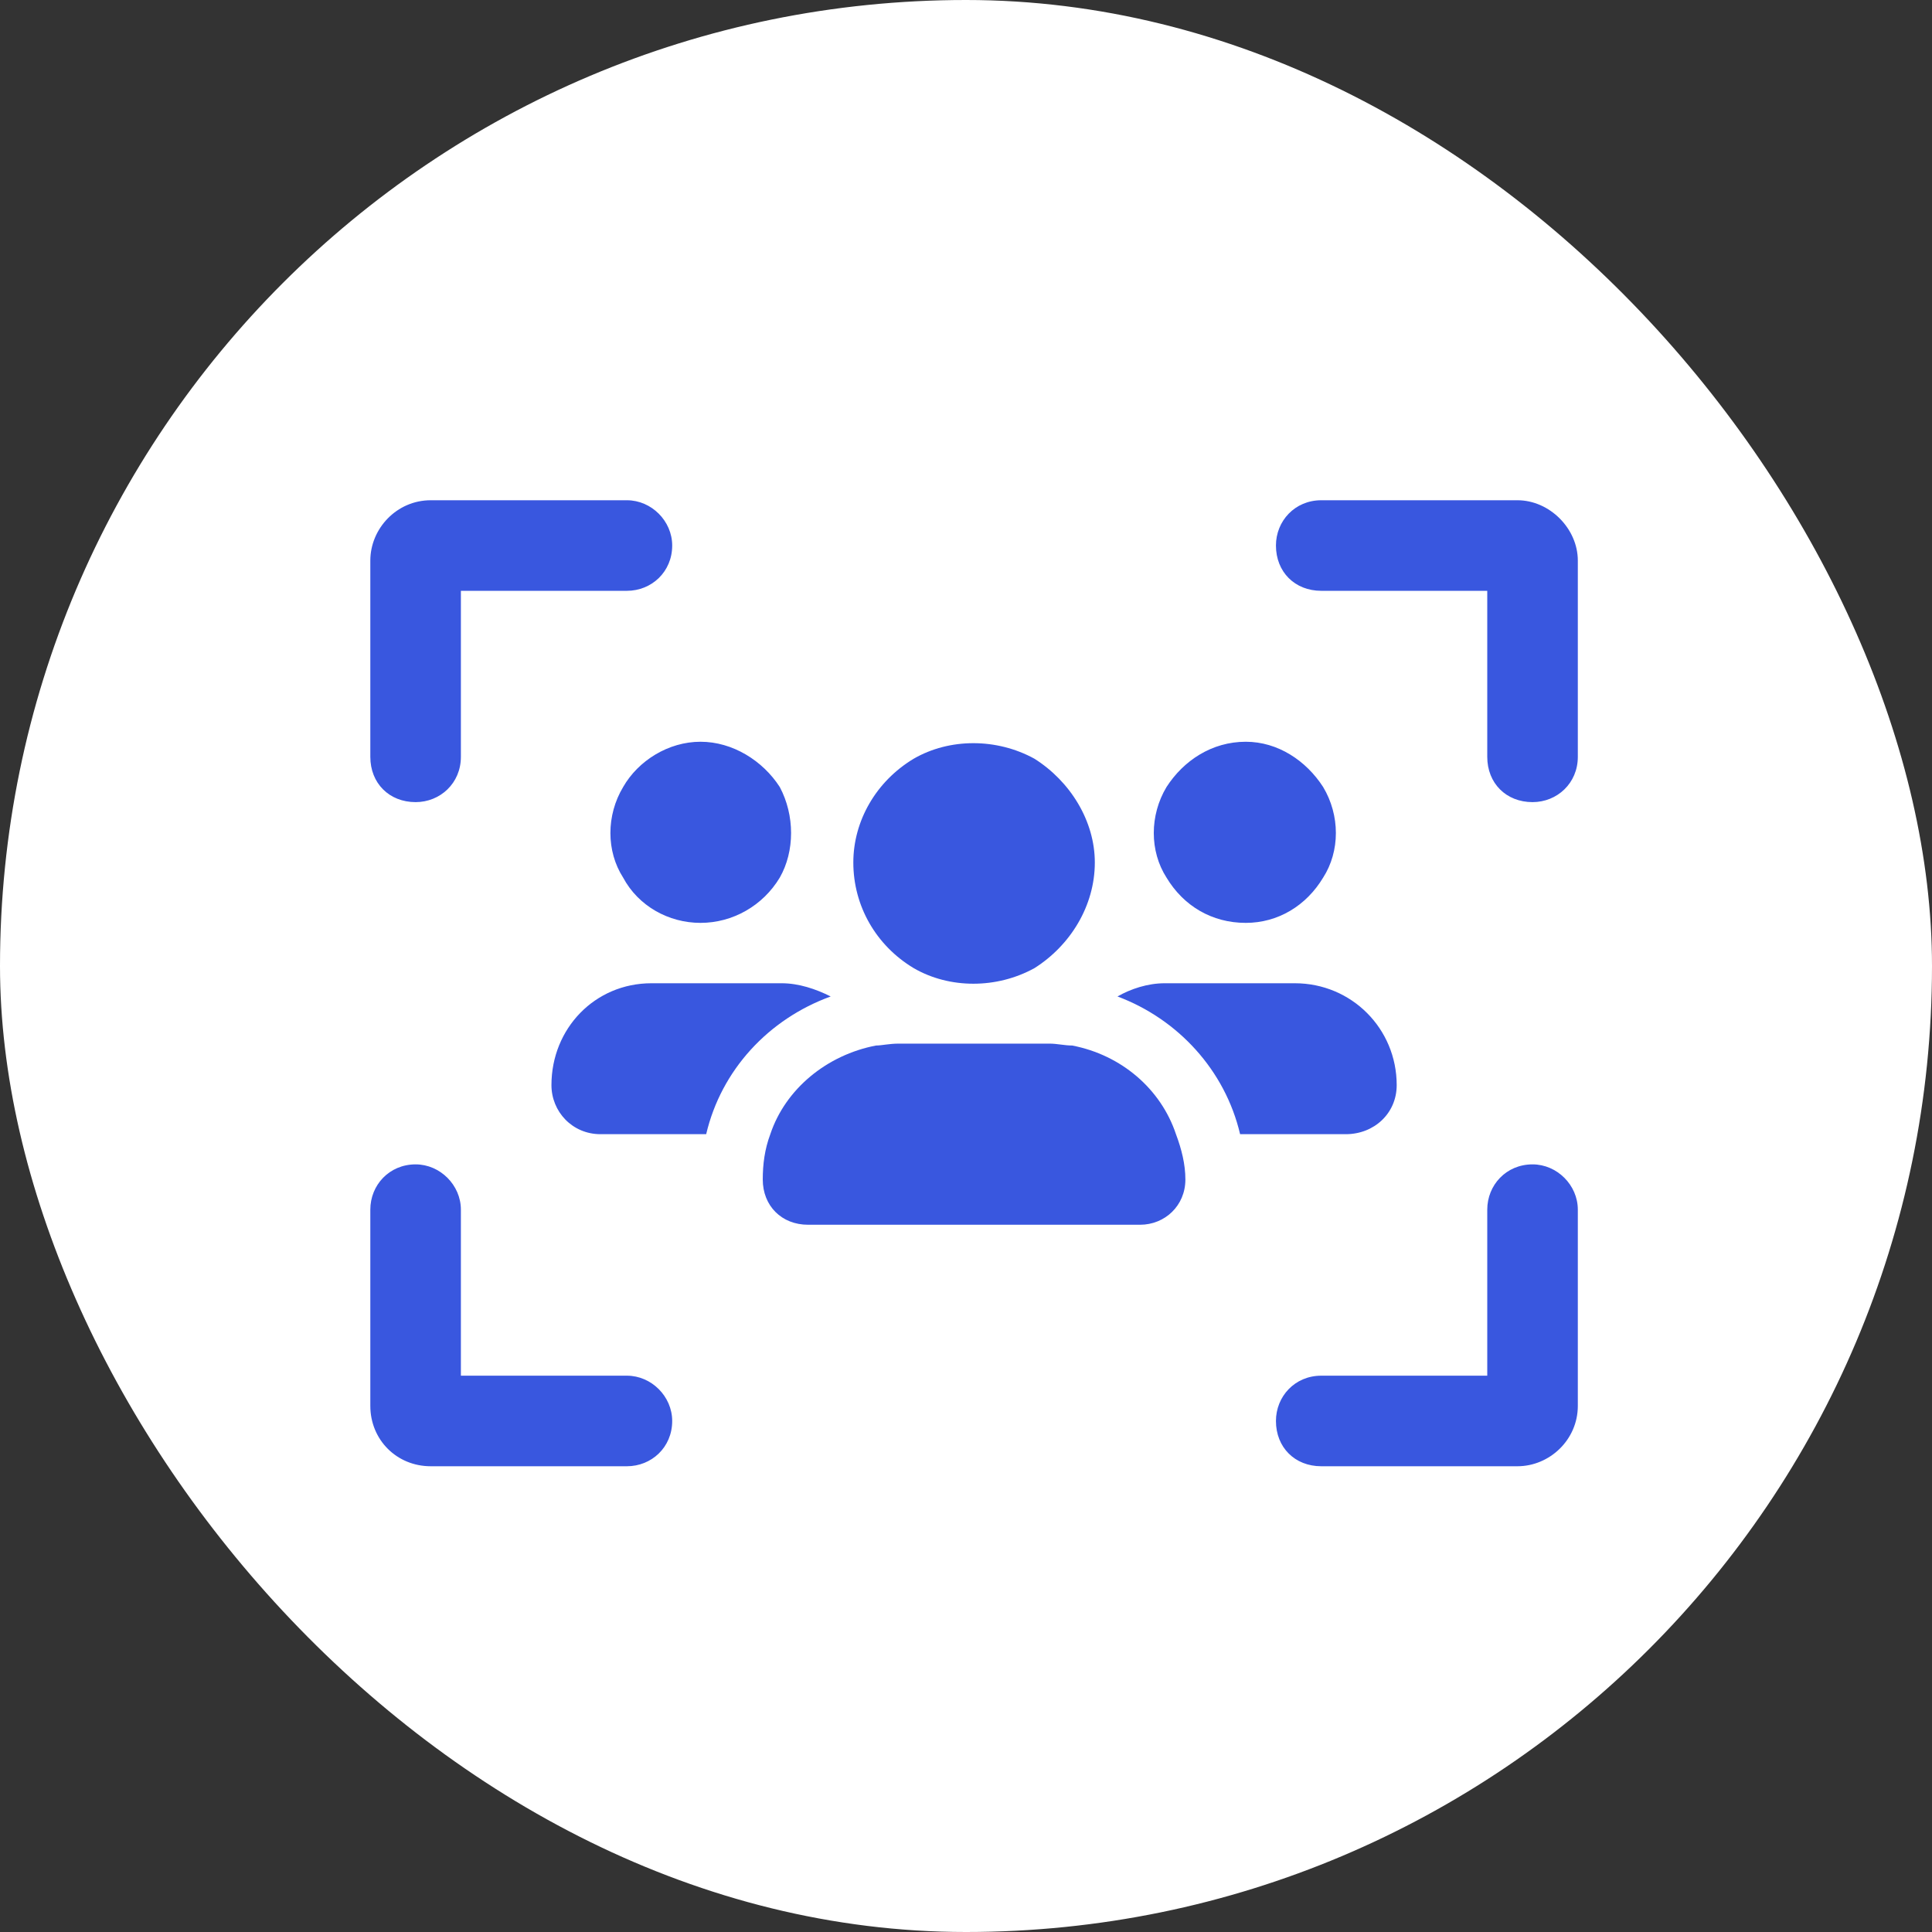
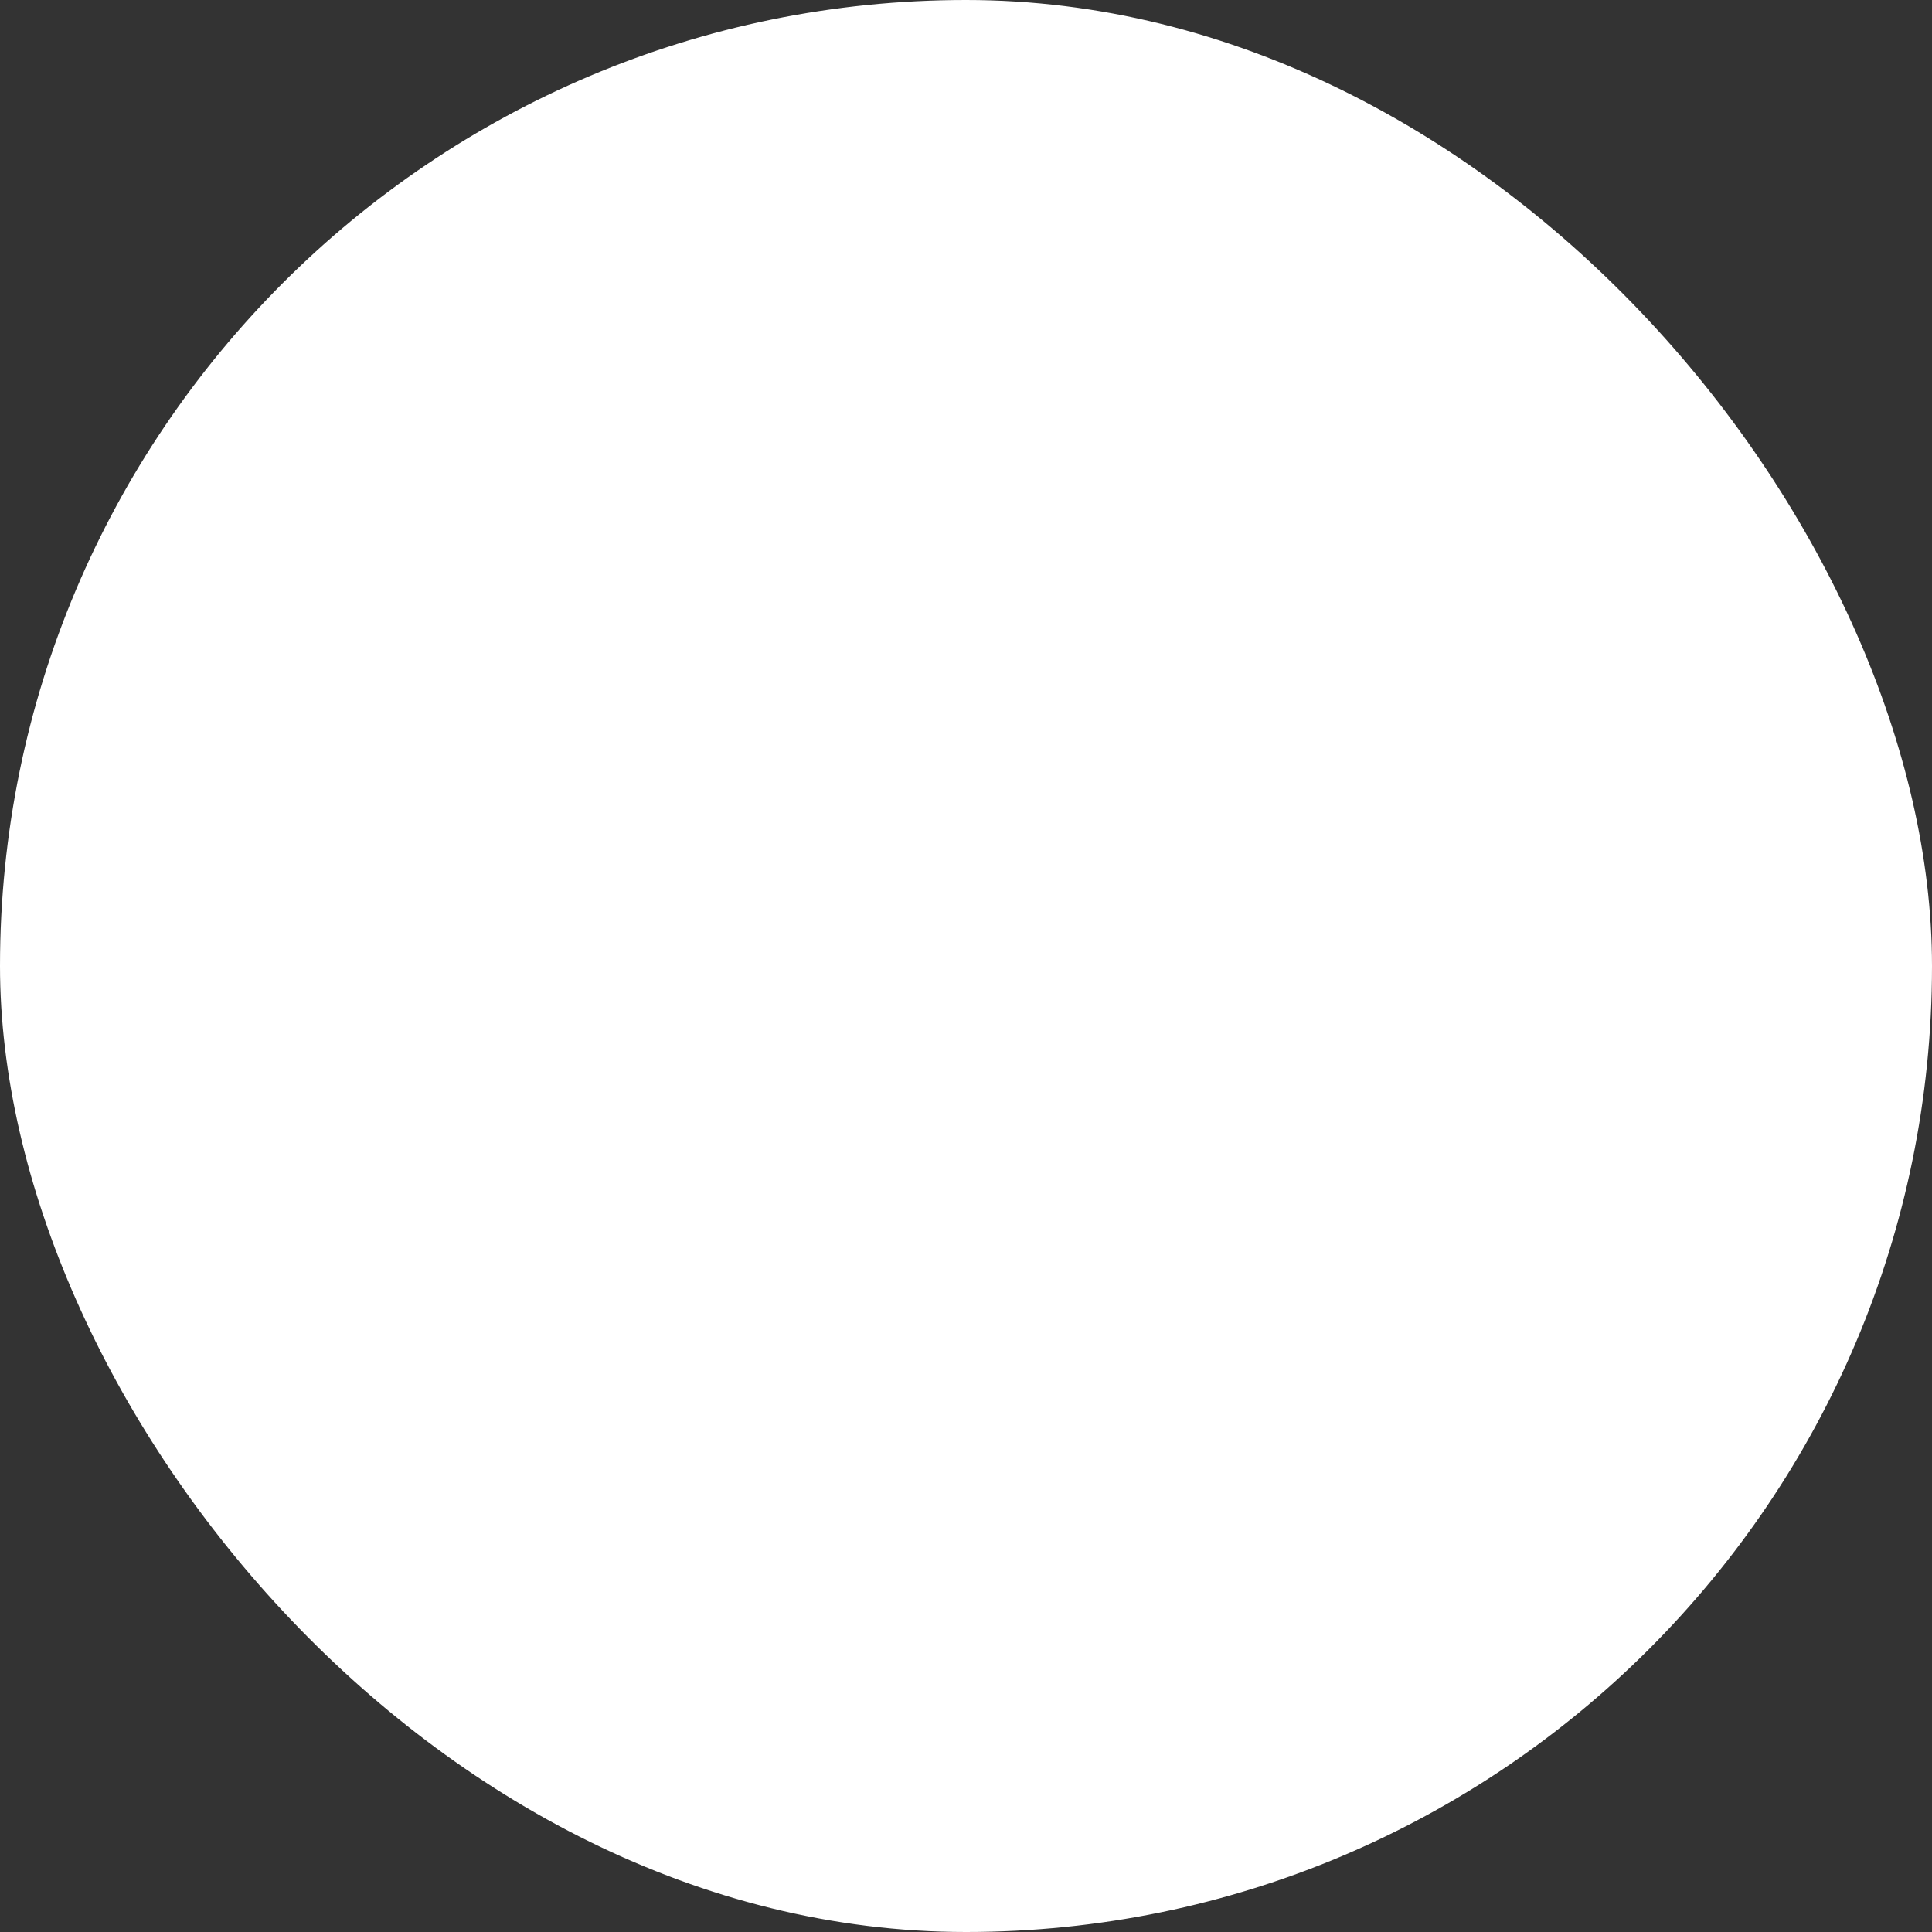
<svg xmlns="http://www.w3.org/2000/svg" fill="none" viewBox="0 0 56 56" height="56" width="56">
  <rect x="0" y="0" width="56" height="56" fill="#333333" stroke="none" />
  <rect fill="white" rx="28" height="56" width="56" />
  <g clip-path="url(#clip0_6713_16148)">
-     <path fill="#3957DF" d="M13.359 17.125V21.938C13.359 22.703 12.758 23.25 12.047 23.25C11.281 23.25 10.734 22.703 10.734 21.938V16.25C10.734 15.32 11.5 14.5 12.484 14.5H18.172C18.883 14.5 19.484 15.102 19.484 15.812C19.484 16.578 18.883 17.125 18.172 17.125H13.359ZM20.305 26.75C19.375 26.75 18.5 26.258 18.062 25.438C17.57 24.672 17.57 23.633 18.062 22.812C18.5 22.047 19.375 21.5 20.305 21.5C21.234 21.5 22.109 22.047 22.602 22.812C23.039 23.633 23.039 24.672 22.602 25.438C22.109 26.258 21.234 26.75 20.305 26.75ZM18.883 28.5H22.656C23.148 28.5 23.641 28.664 24.078 28.883C22.273 29.539 20.906 31.016 20.469 32.875H17.406C16.586 32.875 15.984 32.219 15.984 31.453C15.984 29.812 17.242 28.5 18.883 28.5ZM39.008 32.875H35.945C35.508 31.016 34.141 29.539 32.391 28.883C32.773 28.664 33.266 28.5 33.758 28.5H37.531C39.172 28.5 40.484 29.812 40.484 31.453C40.484 32.273 39.828 32.875 39.008 32.875ZM34.086 32.875C34.25 33.312 34.359 33.75 34.359 34.188C34.359 34.953 33.758 35.5 33.047 35.5H23.422C22.656 35.5 22.109 34.953 22.109 34.188C22.109 33.75 22.164 33.312 22.328 32.875C22.766 31.562 23.969 30.578 25.391 30.305C25.555 30.305 25.773 30.25 26.047 30.25H30.422C30.641 30.25 30.859 30.305 31.078 30.305C32.5 30.578 33.648 31.562 34.086 32.875ZM36.109 26.75C35.125 26.75 34.305 26.258 33.812 25.438C33.32 24.672 33.32 23.633 33.812 22.812C34.305 22.047 35.125 21.5 36.109 21.5C37.039 21.5 37.859 22.047 38.352 22.812C38.844 23.633 38.844 24.672 38.352 25.438C37.859 26.258 37.039 26.75 36.109 26.75ZM31.734 25C31.734 26.258 31.023 27.406 29.984 28.062C28.891 28.664 27.523 28.664 26.484 28.062C25.391 27.406 24.734 26.258 24.734 25C24.734 23.797 25.391 22.648 26.484 21.992C27.523 21.391 28.891 21.391 29.984 21.992C31.023 22.648 31.734 23.797 31.734 25ZM38.297 17.125C37.531 17.125 36.984 16.578 36.984 15.812C36.984 15.102 37.531 14.5 38.297 14.5H43.984C44.914 14.5 45.734 15.32 45.734 16.25V21.938C45.734 22.703 45.133 23.25 44.422 23.25C43.656 23.25 43.109 22.703 43.109 21.938V17.125H38.297ZM13.359 39.875H18.172C18.883 39.875 19.484 40.477 19.484 41.188C19.484 41.953 18.883 42.5 18.172 42.5H12.484C11.5 42.5 10.734 41.734 10.734 40.75V35.062C10.734 34.352 11.281 33.75 12.047 33.75C12.758 33.75 13.359 34.352 13.359 35.062V39.875ZM38.297 39.875H43.109V35.062C43.109 34.352 43.656 33.75 44.422 33.75C45.133 33.75 45.734 34.352 45.734 35.062V40.75C45.734 41.734 44.914 42.5 43.984 42.5H38.297C37.531 42.5 36.984 41.953 36.984 41.188C36.984 40.477 37.531 39.875 38.297 39.875Z" />
-   </g>
+     </g>
  <defs>
    <clipPath id="clip0_6713_16148">
      <rect transform="translate(9.5 12)" fill="white" height="32" width="37" />
    </clipPath>
  </defs>
</svg>